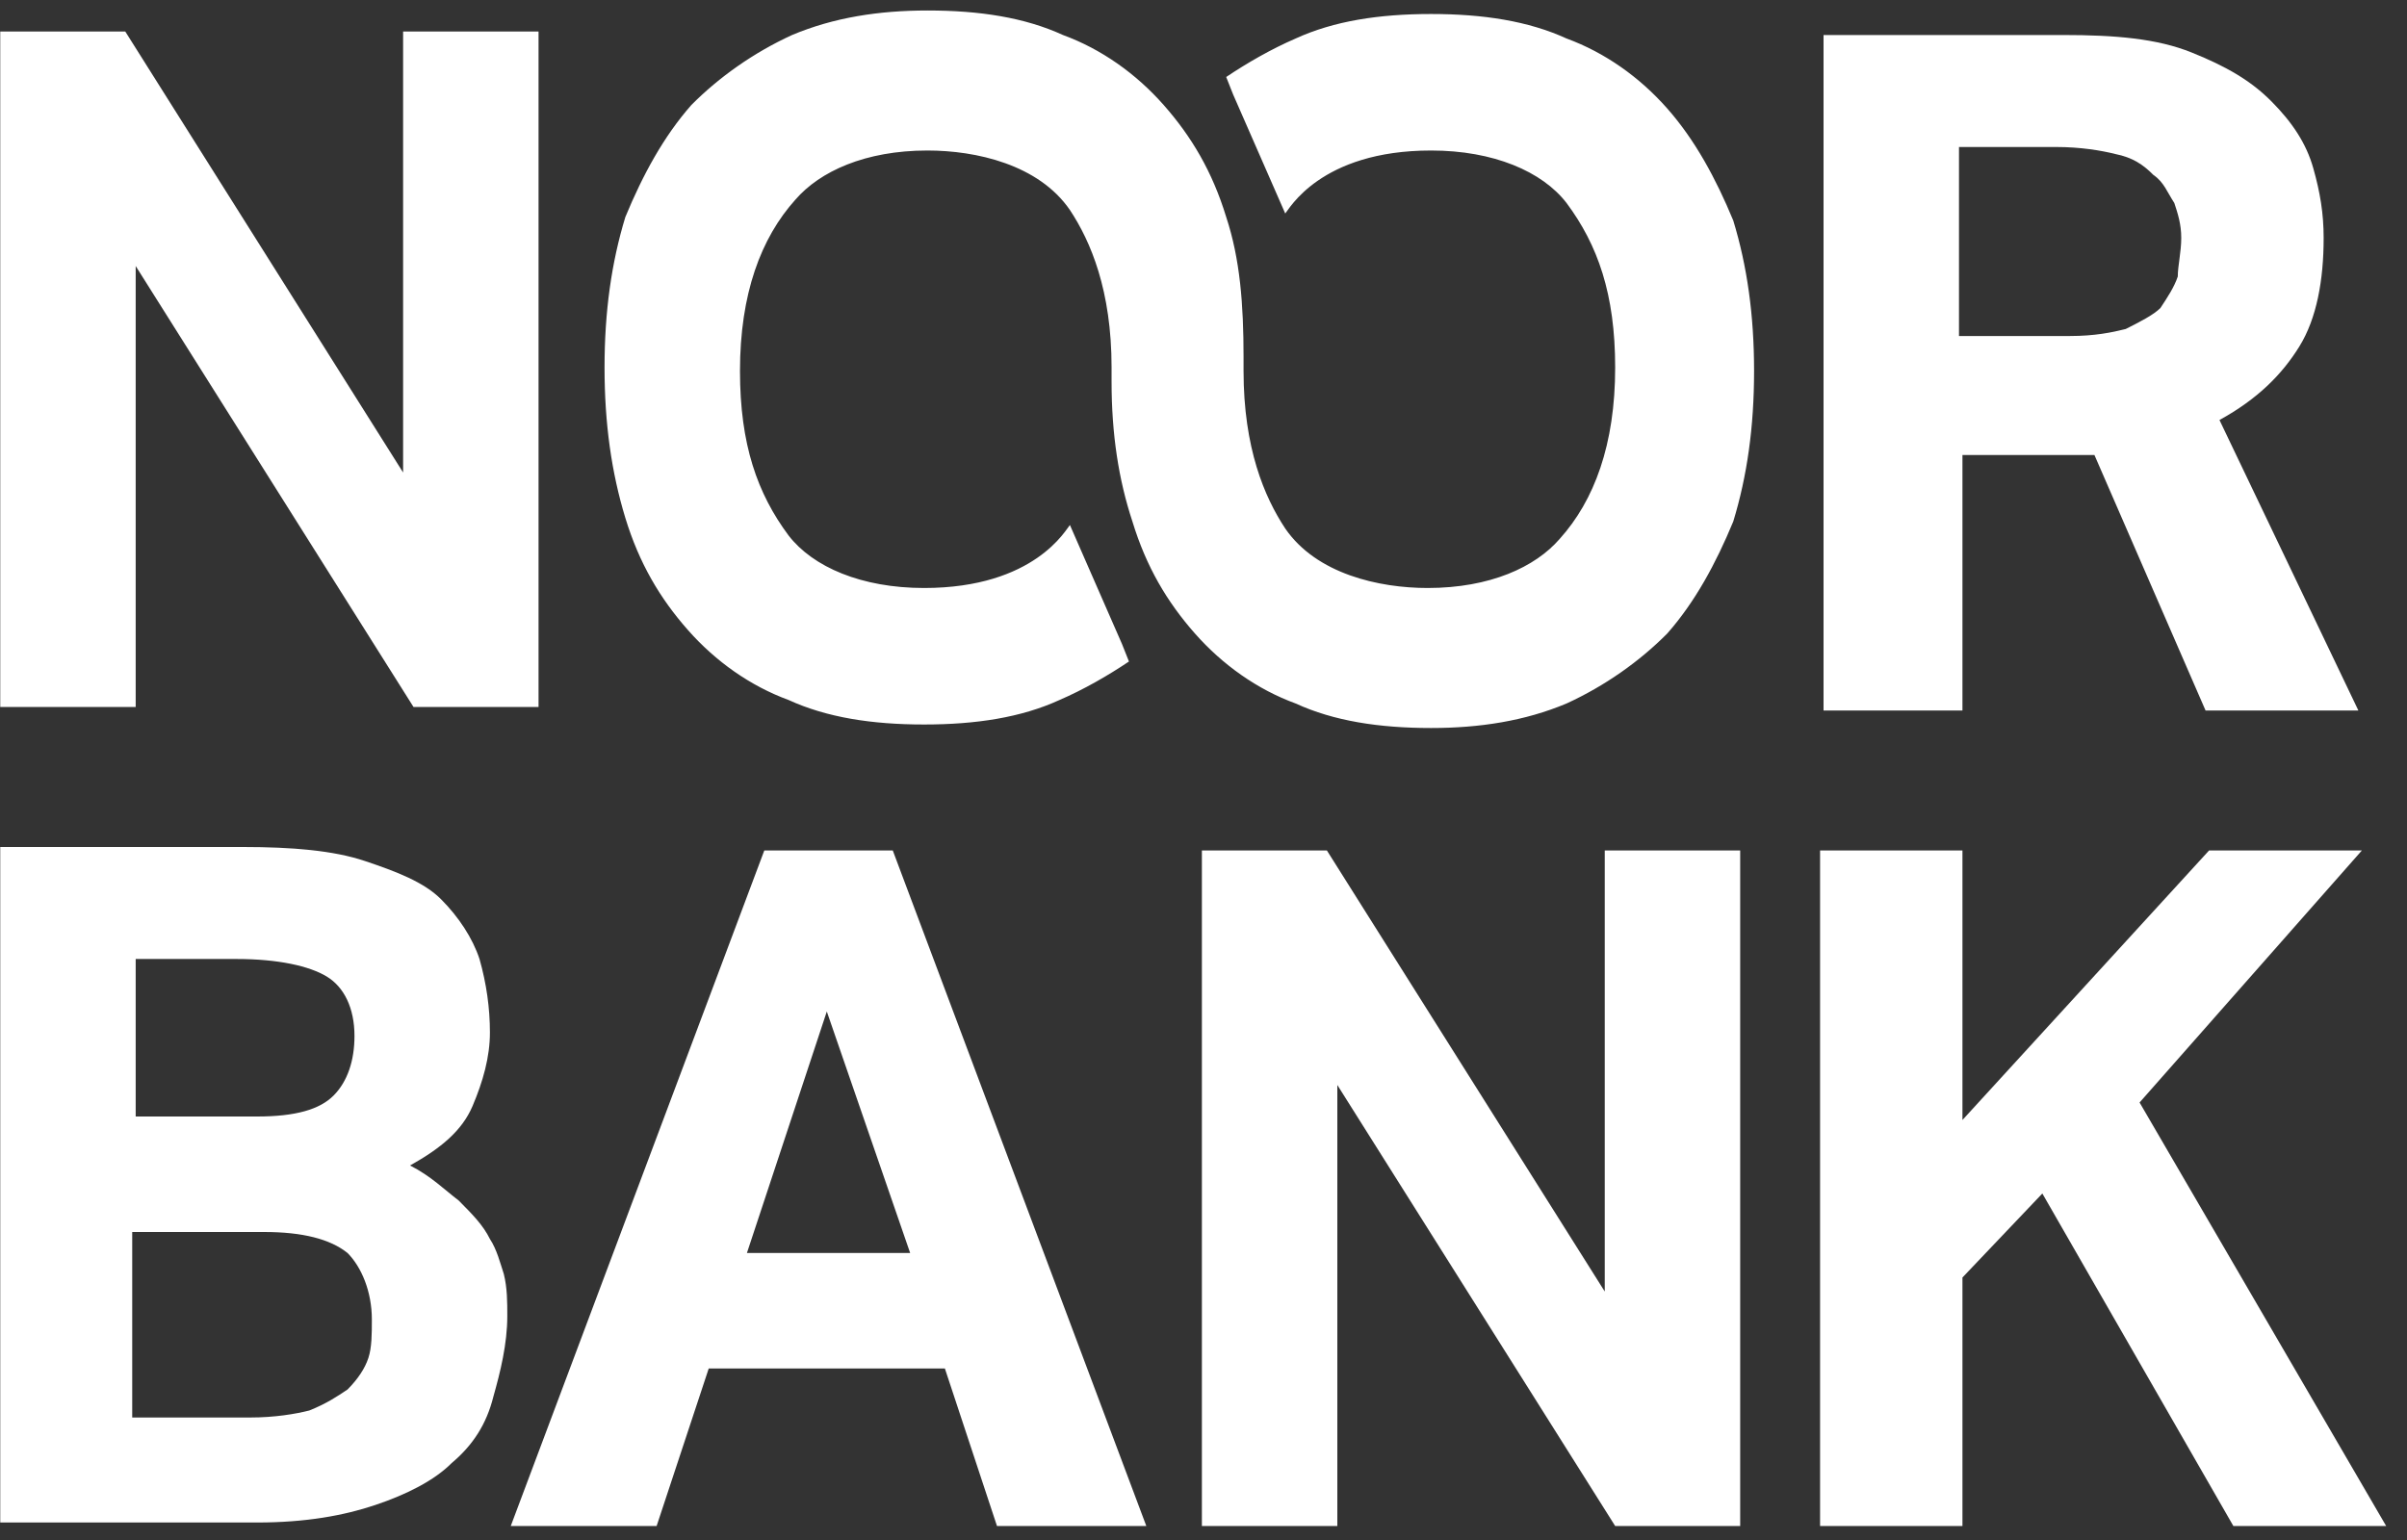
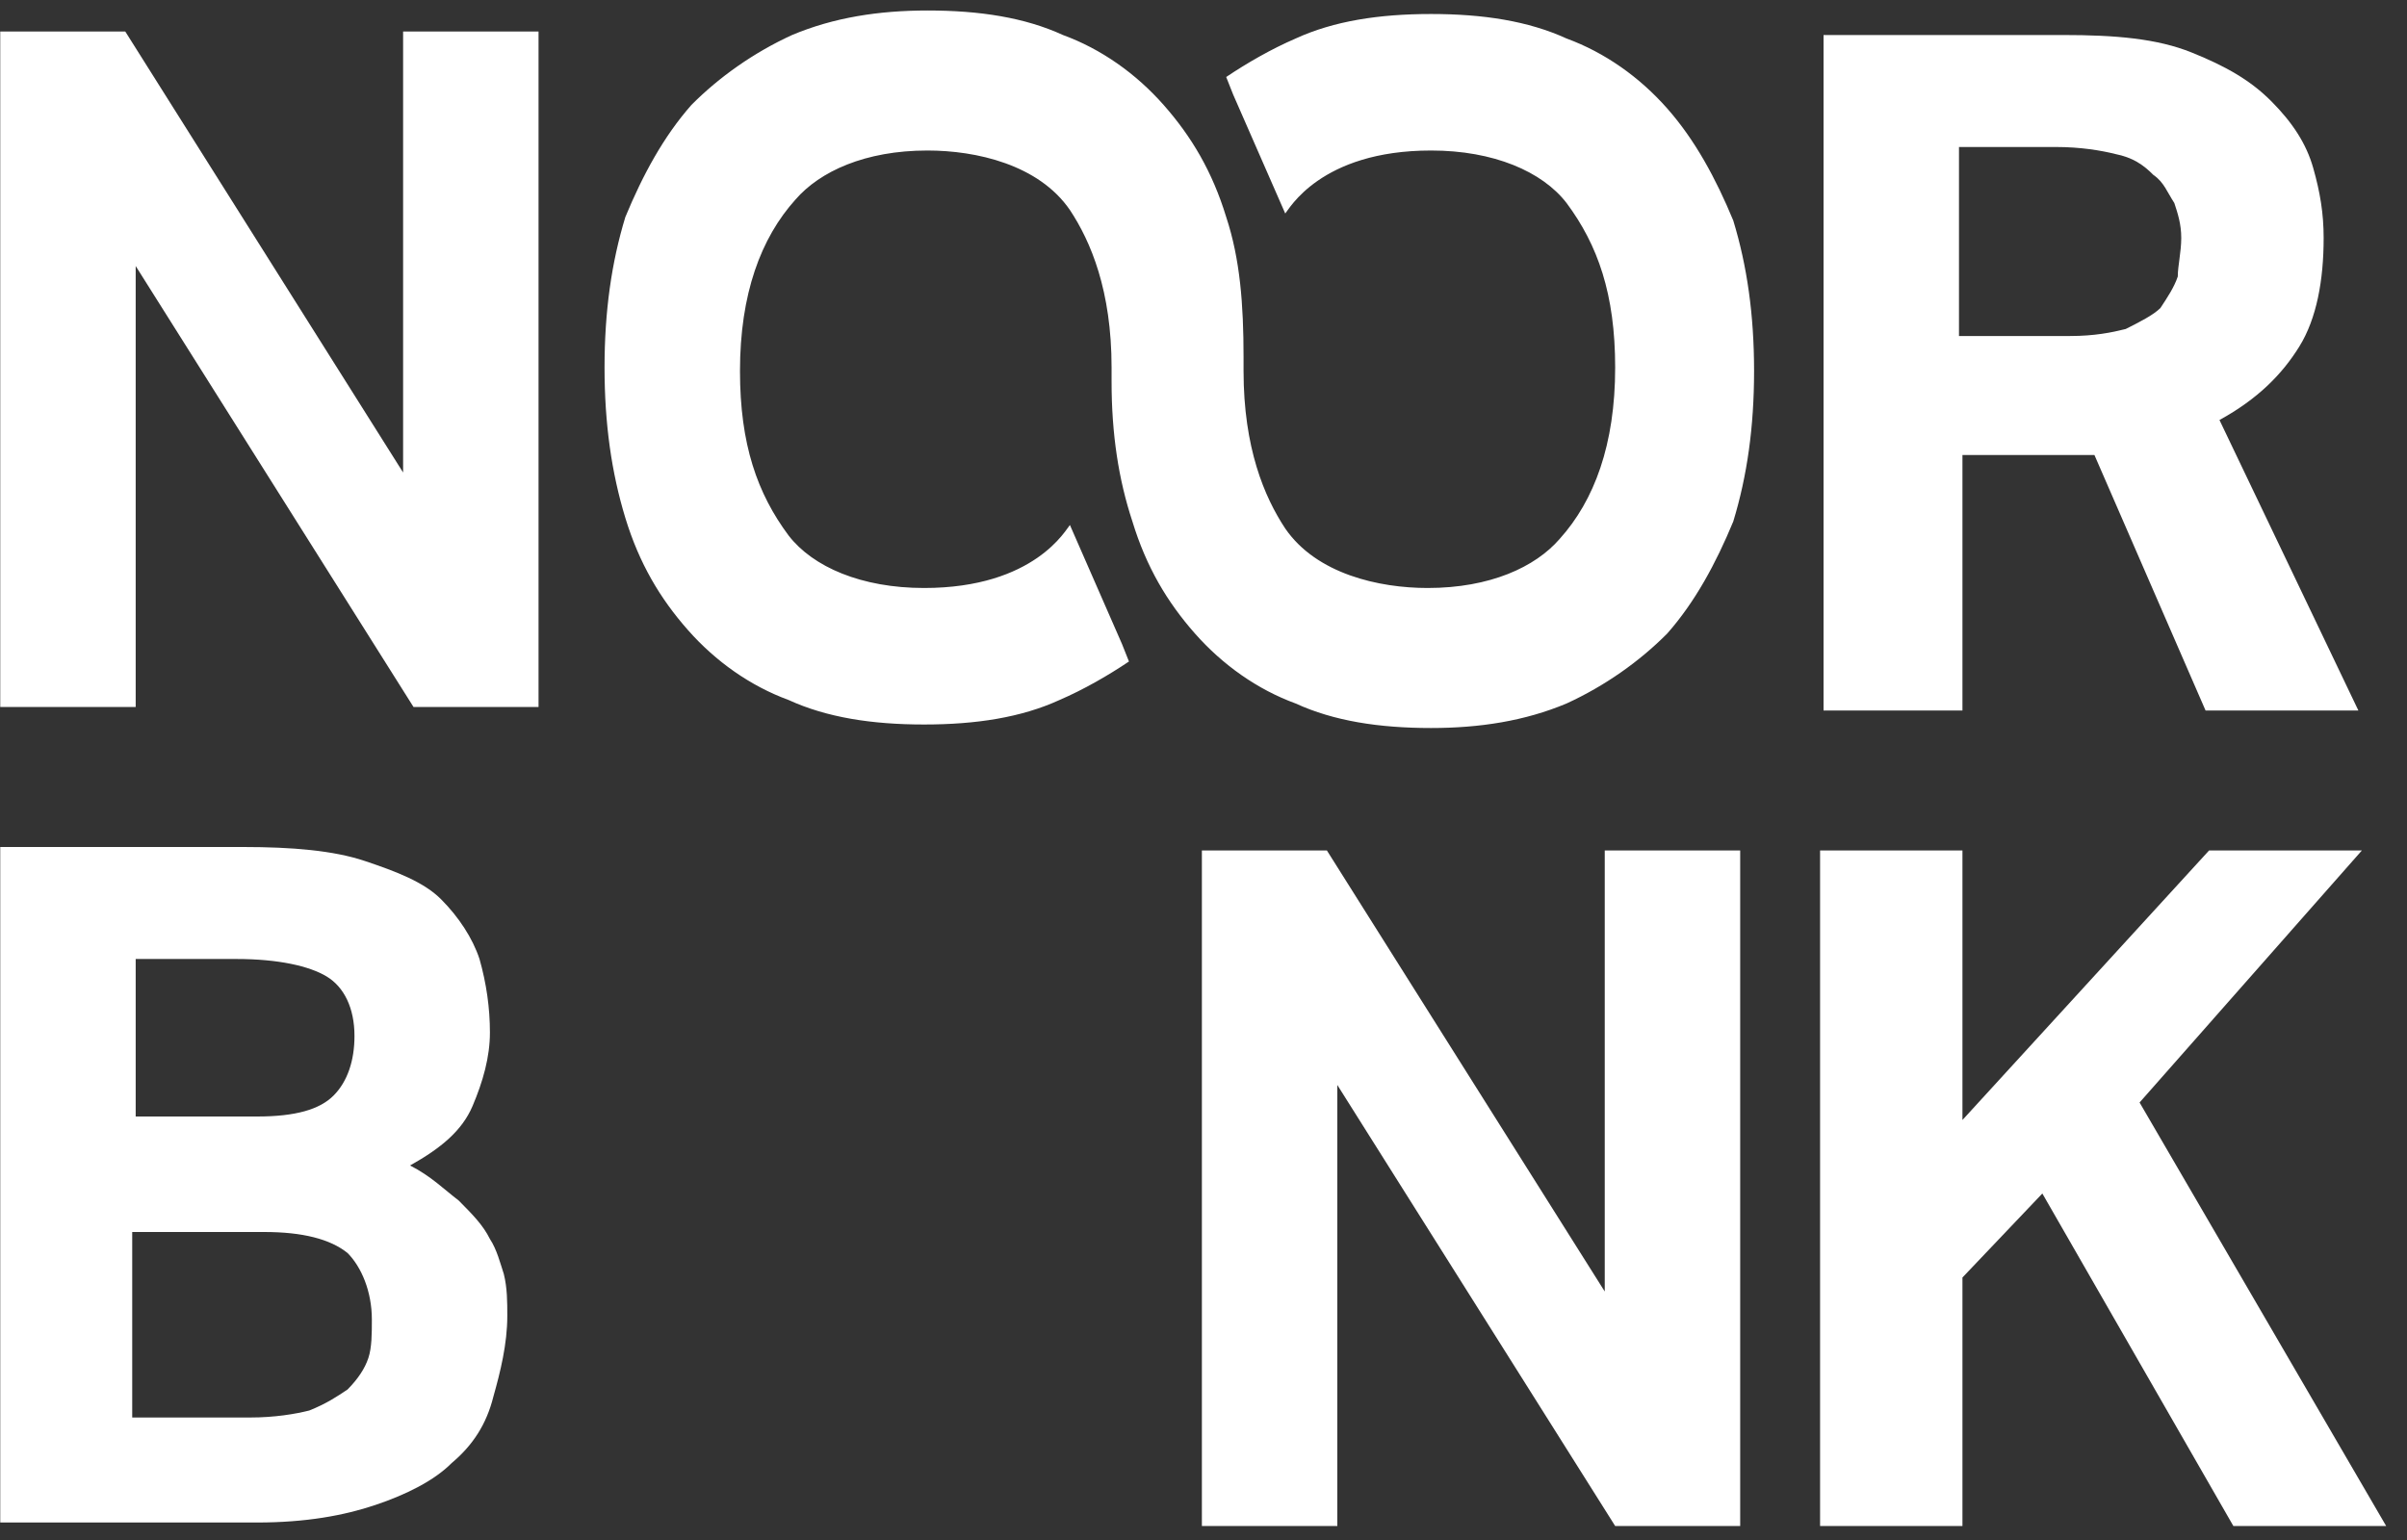
<svg xmlns="http://www.w3.org/2000/svg" width="100px" height="64px" viewBox="0 0 100 64" version="1.1">
  <rect x="0" y="0" width="100" height="64" fill="#333333" stroke="none" />
  <title>Noor</title>
  <desc>Created with Sketch.</desc>
  <g id="C19---Clients" stroke="none" stroke-width="1" fill="none" fill-rule="evenodd">
    <g id="C19---Clients---Dark---Desktop" transform="translate(-528, -613)" fill="#FFFFFF" fill-rule="nonzero">
      <g id="Noor">
        <g transform="translate(527, 613)">
          <g id="Group">
            <polygon id="Path" points="17.747 19.636 6.204 1.309 1.01 1.309 1.01 29.382 6.637 29.382 6.637 11.055 18.18 29.382 23.374 29.382 23.374 1.309 17.747 1.309" />
            <path d="M93.209,17.455 C94.796,16.582 95.806,15.564 96.527,14.4 C97.249,13.236 97.537,11.636 97.537,9.891 C97.537,8.873 97.393,8 97.104,6.982 C96.816,5.964 96.239,5.091 95.373,4.218 C94.507,3.345 93.497,2.764 92.054,2.182 C90.611,1.6 88.88,1.455 86.716,1.455 L76.76,1.455 L76.76,29.527 L82.531,29.527 L82.531,18.909 L88.014,18.909 L92.631,29.527 L98.98,29.527 L93.209,17.455 Z M91.477,11.491 C91.333,11.927 91.044,12.364 90.756,12.8 C90.467,13.091 89.89,13.382 89.313,13.673 C88.736,13.818 88.014,13.964 87.004,13.964 L82.387,13.964 L82.387,6.109 L86.427,6.109 C87.437,6.109 88.303,6.255 88.88,6.4 C89.601,6.545 90.034,6.836 90.467,7.273 C90.9,7.564 91.044,8 91.333,8.436 C91.477,8.873 91.621,9.309 91.621,9.891 C91.621,10.473 91.477,11.055 91.477,11.491 Z" id="Shape" />
            <path d="M70.267,4.509 C69.113,3.2 67.67,2.182 66.083,1.6 C64.496,0.873 62.62,0.582 60.456,0.582 C58.291,0.582 56.416,0.873 54.829,1.6 C53.819,2.036 52.809,2.618 51.943,3.2 L52.231,3.927 L54.396,8.873 C54.54,8.727 55.839,6.255 60.456,6.255 C63.053,6.255 65.073,7.127 66.083,8.436 C67.381,10.182 68.103,12.218 68.103,15.273 C68.103,18.473 67.237,20.8 65.794,22.4 C64.784,23.564 62.909,24.436 60.311,24.436 C58.291,24.436 55.694,23.855 54.396,21.964 C53.53,20.655 52.664,18.618 52.664,15.418 L52.664,15.127 L52.664,15.127 C52.664,14.982 52.664,14.982 52.664,14.836 C52.664,12.655 52.52,10.764 51.943,9.018 C51.366,7.127 50.5,5.673 49.346,4.364 C48.191,3.055 46.749,2.036 45.161,1.455 C43.574,0.727 41.699,0.436 39.534,0.436 C37.514,0.436 35.639,0.727 33.907,1.455 C32.32,2.182 30.877,3.2 29.723,4.364 C28.569,5.673 27.703,7.273 26.981,9.018 C26.404,10.909 26.116,12.945 26.116,15.273 C26.116,17.6 26.404,19.636 26.981,21.527 C27.559,23.418 28.424,24.873 29.579,26.182 C30.733,27.491 32.176,28.509 33.763,29.091 C35.35,29.818 37.226,30.109 39.39,30.109 C41.554,30.109 43.43,29.818 45.017,29.091 C46.027,28.655 47.037,28.073 47.903,27.491 L47.614,26.764 L45.45,21.818 C45.306,21.964 44.007,24.436 39.39,24.436 C36.793,24.436 34.773,23.564 33.763,22.255 C32.464,20.509 31.743,18.473 31.743,15.418 C31.743,12.218 32.609,9.891 34.051,8.291 C35.061,7.127 36.937,6.255 39.534,6.255 C41.554,6.255 44.151,6.836 45.45,8.727 C46.316,10.036 47.181,12.073 47.181,15.273 L47.181,15.273 L47.181,15.564 L47.181,15.564 C47.181,15.709 47.181,15.709 47.181,15.855 C47.181,18.036 47.47,19.927 48.047,21.673 C48.624,23.564 49.49,25.018 50.644,26.327 C51.799,27.636 53.241,28.655 54.829,29.236 C56.416,29.964 58.291,30.255 60.456,30.255 C62.476,30.255 64.351,29.964 66.083,29.236 C67.67,28.509 69.113,27.491 70.267,26.327 C71.421,25.018 72.287,23.418 73.009,21.673 C73.586,19.782 73.874,17.745 73.874,15.418 C73.874,13.091 73.586,11.055 73.009,9.164 C72.287,7.418 71.421,5.818 70.267,4.509 Z" id="Path" />
          </g>
          <g id="Group" transform="translate(0, 34.909)">
            <path d="M21.354,16.582 C21.066,16 20.633,15.564 20.056,14.982 C19.479,14.545 18.901,13.964 18.036,13.527 C19.334,12.8 20.2,12.073 20.633,11.055 C21.066,10.036 21.354,9.018 21.354,8 C21.354,6.982 21.21,5.964 20.921,4.945 C20.633,4.073 20.056,3.2 19.334,2.473 C18.613,1.745 17.459,1.309 16.16,0.873 C14.861,0.436 13.13,0.291 11.11,0.291 L1.01,0.291 L1.01,28.364 L11.687,28.364 C13.707,28.364 15.294,28.073 16.593,27.636 C17.891,27.2 19.046,26.618 19.767,25.891 C20.633,25.164 21.21,24.291 21.499,23.127 C21.787,22.109 22.076,20.945 22.076,19.782 C22.076,19.2 22.076,18.618 21.931,18.036 C21.787,17.6 21.643,17.018 21.354,16.582 Z M6.637,4.945 L10.821,4.945 C12.553,4.945 13.851,5.236 14.573,5.673 C15.294,6.109 15.727,6.982 15.727,8.145 C15.727,9.164 15.439,10.036 14.861,10.618 C14.284,11.2 13.274,11.491 11.687,11.491 L6.637,11.491 L6.637,4.945 L6.637,4.945 Z M16.304,21.527 C16.16,21.964 15.871,22.4 15.439,22.836 C15.006,23.127 14.573,23.418 13.851,23.709 C13.274,23.855 12.409,24 11.399,24 L6.493,24 L6.493,16.291 L11.976,16.291 C13.563,16.291 14.717,16.582 15.439,17.164 C16.016,17.745 16.449,18.764 16.449,19.927 C16.449,20.509 16.449,21.091 16.304,21.527 Z" id="Shape" />
-             <path d="M32.753,0.436 L22.22,28.509 L28.28,28.509 L30.444,21.964 L40.256,21.964 L42.42,28.509 L48.624,28.509 L38.091,0.436 L32.753,0.436 Z M32.031,17.164 L35.35,7.127 L38.813,17.164 L32.031,17.164 Z" id="Shape" />
            <polygon id="Path" points="67.67 18.764 56.127 0.436 50.933 0.436 50.933 28.509 56.56 28.509 56.56 10.182 68.103 28.509 73.297 28.509 73.297 0.436 67.67 0.436" />
            <polygon id="Path" points="89.89 10.909 99.124 0.436 92.776 0.436 82.531 11.636 82.531 0.436 76.616 0.436 76.616 28.509 82.531 28.509 82.531 18.182 85.85 14.691 93.786 28.509 100.134 28.509" />
          </g>
        </g>
      </g>
    </g>
  </g>
</svg>